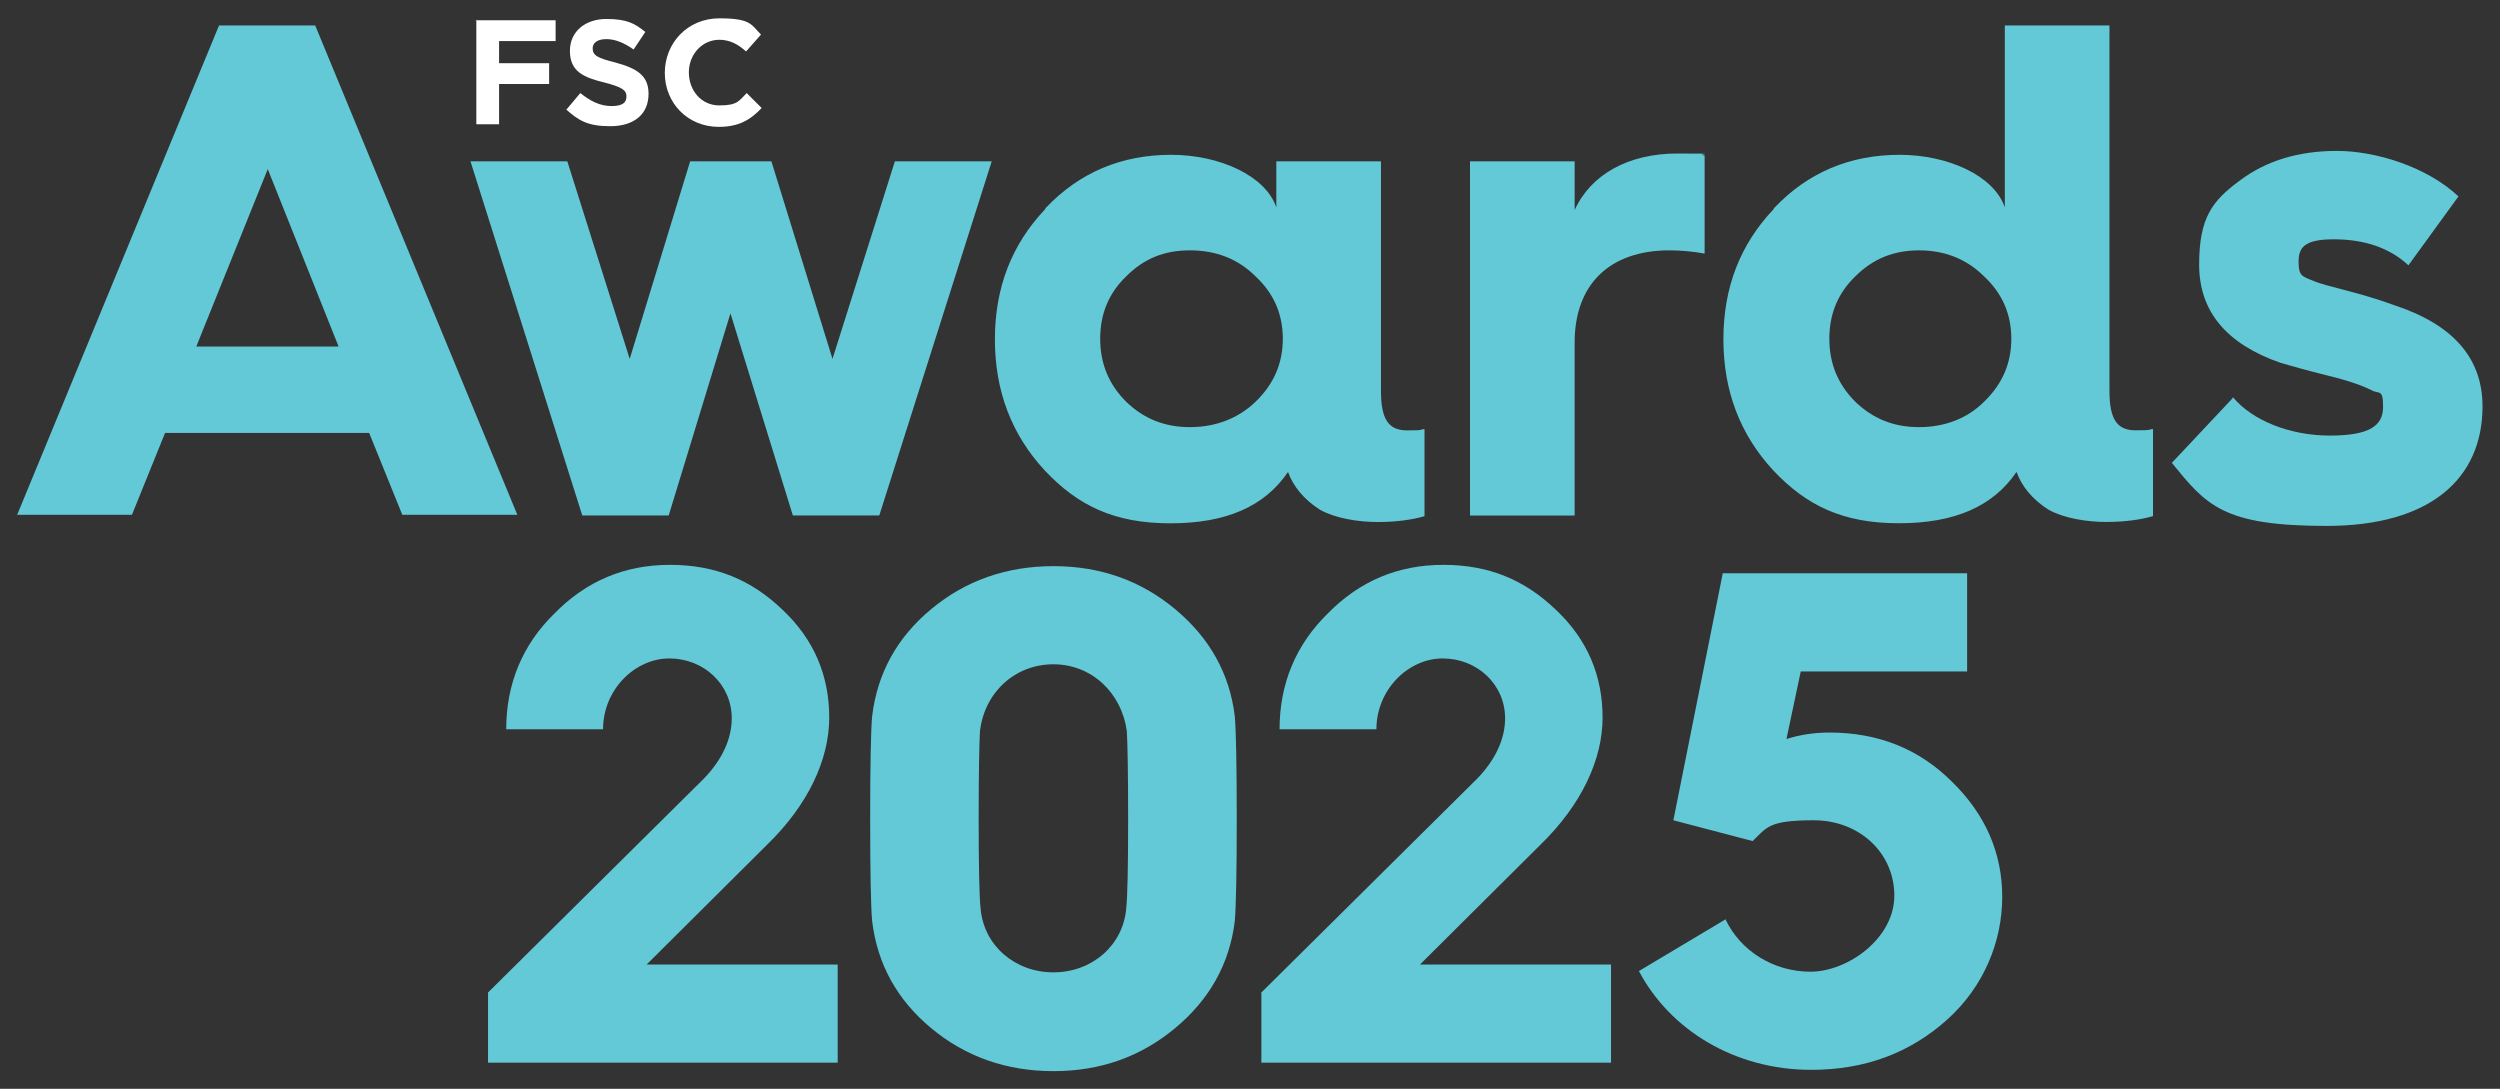
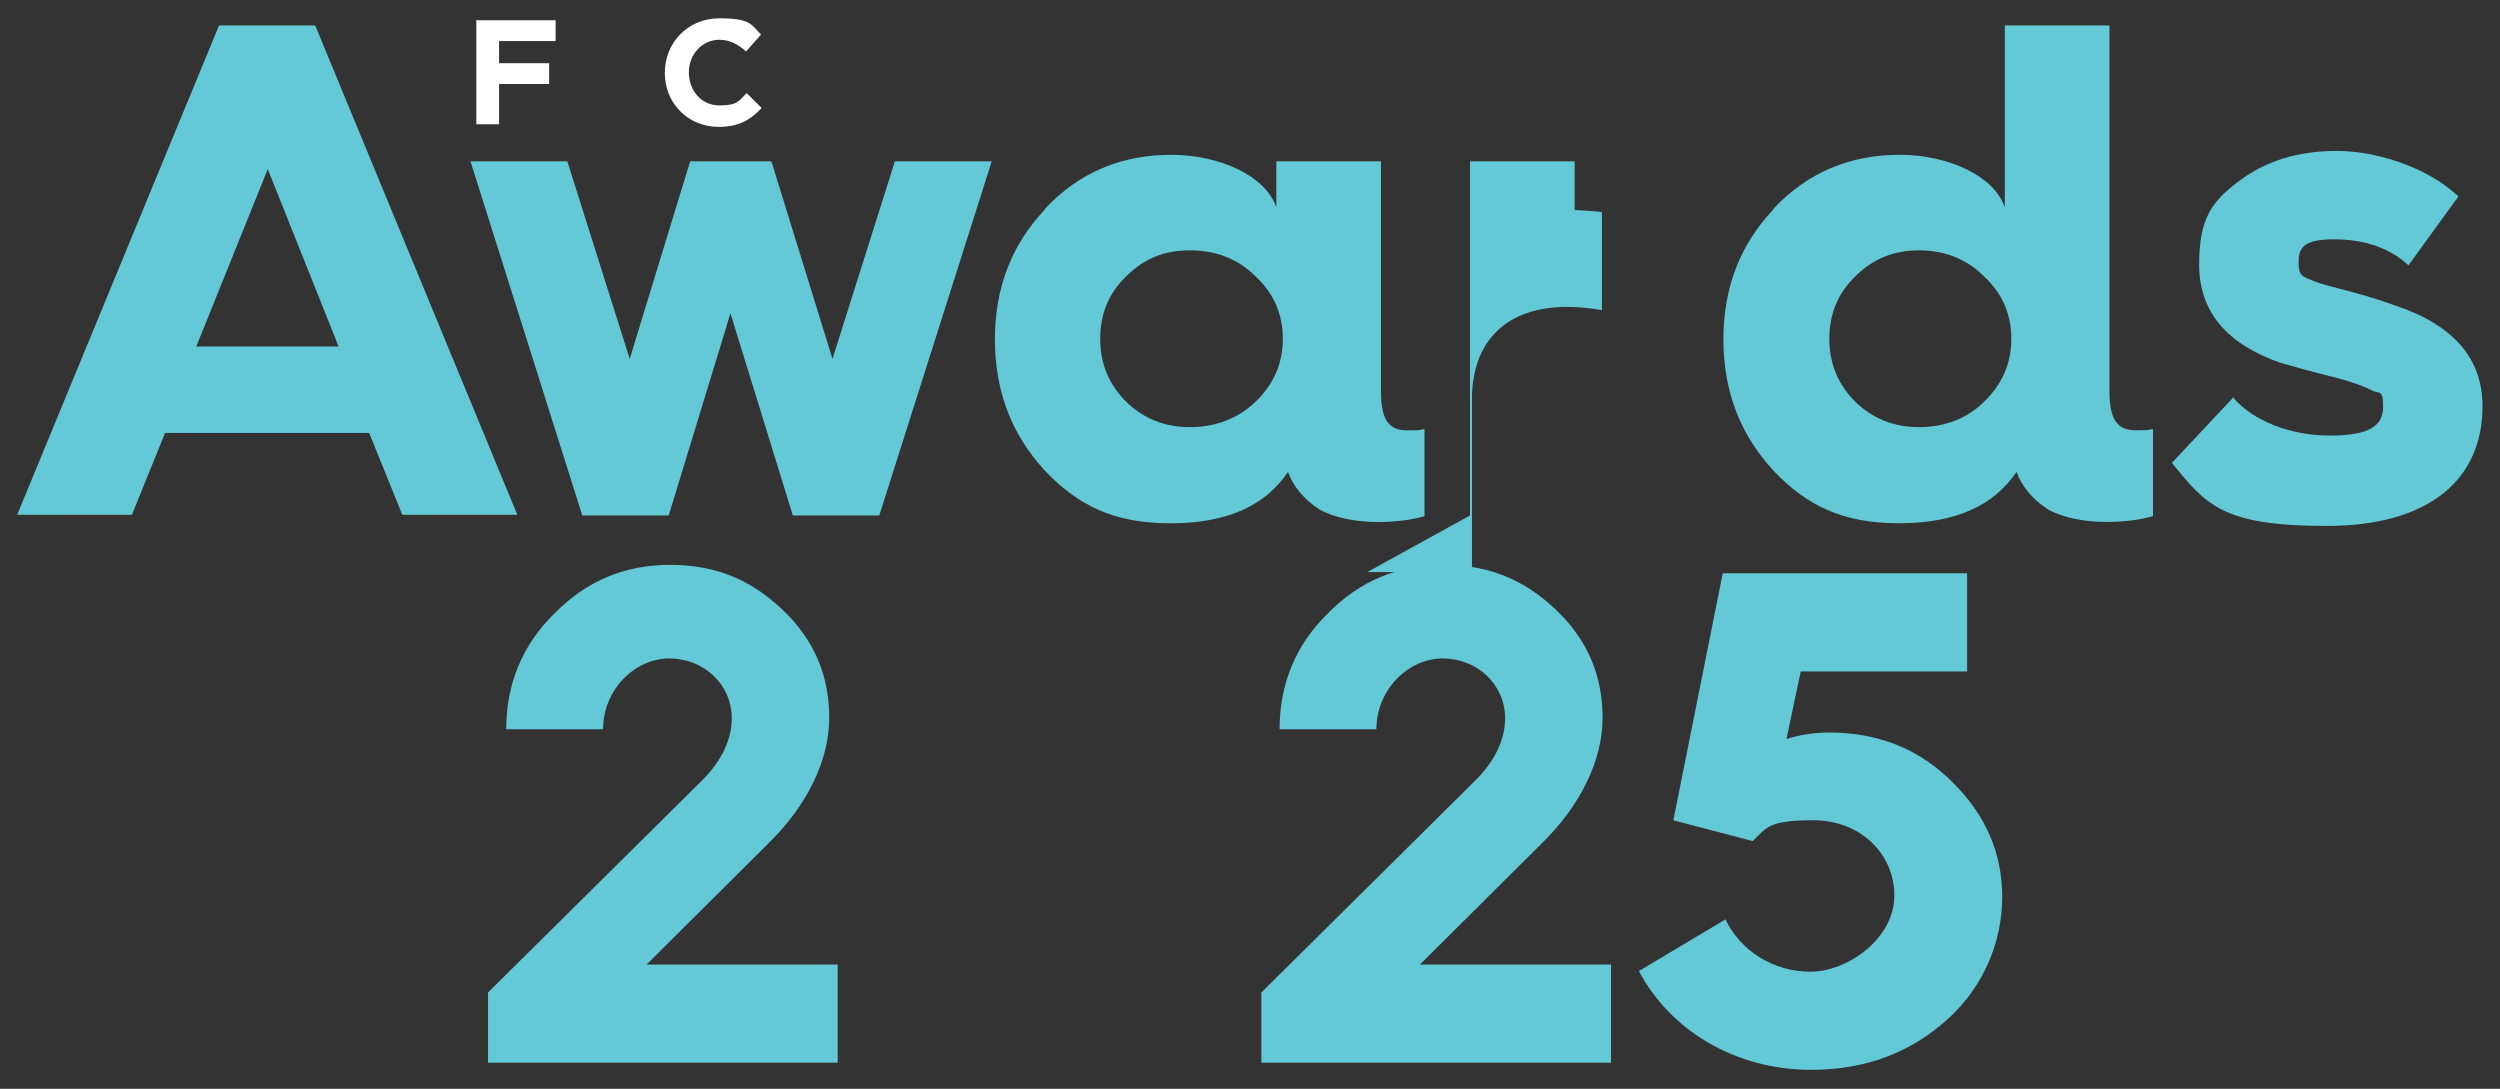
<svg xmlns="http://www.w3.org/2000/svg" id="Layer_1" version="1.1" viewBox="0 0 384.66 167.53">
  <rect x="0" y="0" width="384.66" height="167.53" fill="#333333" stroke="none" />
  <defs>
    <style>
      .st0 {
        fill: #63c9d7;
      }

      .st1 {
        fill: #fff;
      }
    </style>
  </defs>
  <path class="st0" d="M2.6,79.31L33.7,3.92h14.8l31.1,75.29h-17.7l-5.1-12.6h-31.4l-5.1,12.6H2.6v.1ZM30.2,53.32h21.9l-10.9-27.3s-11,27.3-11,27.3Z" />
  <path class="st0" d="M89.59,79.31l-17.2-54.49h14.9l9.6,30.4,9.3-30.4h12.5l9.4,30.4,9.6-30.4h14.9l-17.3,54.49h-13.3l-9.6-31.1-9.5,31.1h-13.4.1Z" />
  <path class="st0" d="M160.88,32.02c5.2-5.5,11.7-8.2,19.3-8.2s14.6,3.3,16.2,8.1v-7.1h16.1v35.3c0,4.3,1.1,6.1,4,6.1s1.7-.1,2.7-.2v13.4c-1.7.5-4.1.9-7.2.9s-6.6-.6-8.9-1.9c-2.5-1.6-4.1-3.6-4.9-5.8-3.6,5.3-9.5,7.9-18.1,7.9s-14.2-2.7-19.3-8.1c-5.1-5.5-7.7-12.2-7.7-20.2s2.6-14.6,7.7-20h0l.1-.2ZM193.18,61.82c2.8-2.7,4.2-5.9,4.2-9.7s-1.4-7-4.2-9.6c-2.7-2.7-6.1-4-10.1-4s-7.1,1.3-9.8,4c-2.7,2.6-4,5.8-4,9.6s1.3,7,4,9.7c2.7,2.6,5.9,3.9,9.8,3.9s7.4-1.3,10.1-3.9Z" />
-   <path class="st0" d="M226.18,79.31V24.82h16.1v7.5c2.5-5.5,8.3-8.7,15.8-8.7s2.5.1,4.2.3v15.1c-1.6-.3-3.5-.5-5.4-.5-9.2,0-14.6,5.2-14.6,14.2v26.6h-16.1Z" />
+   <path class="st0" d="M226.18,79.31V24.82h16.1v7.5s2.5.1,4.2.3v15.1c-1.6-.3-3.5-.5-5.4-.5-9.2,0-14.6,5.2-14.6,14.2v26.6h-16.1Z" />
  <path class="st0" d="M272.97,32.02c5.2-5.5,11.7-8.2,19.3-8.2s14.6,3.3,16.2,8.1V3.92h16.1v56.19c0,4.3,1.1,6.1,4,6.1s1.7-.1,2.7-.2v13.4c-1.7.5-4.1.9-7.2.9s-6.6-.6-8.9-1.9c-2.5-1.6-4.1-3.6-4.9-5.8-3.6,5.3-9.5,7.9-18.1,7.9s-14.2-2.7-19.3-8.1c-5.1-5.5-7.7-12.2-7.7-20.2s2.6-14.6,7.7-20h0l.1-.2ZM305.27,61.82c2.8-2.7,4.2-5.9,4.2-9.7s-1.4-7-4.2-9.6c-2.7-2.7-6.1-4-10-4s-7.1,1.3-9.8,4c-2.7,2.6-4,5.8-4,9.6s1.3,7,4,9.7c2.7,2.6,5.9,3.9,9.8,3.9s7.4-1.3,10-3.9Z" />
  <path class="st0" d="M343.57,61.12c3,3.6,8.8,5.9,14.9,5.9s8.2-1.5,8.2-4.4-.6-1.9-1.8-2.6c-1.2-.6-3.3-1.4-6.6-2.2-3.2-.8-5.7-1.5-7.4-2-8.3-2.9-12.5-7.9-12.5-15.1s2-9.8,6.2-12.9c4.1-3.1,9.1-4.6,15-4.6s13.8,2.4,18.7,7l-7.7,10.6c-2.9-2.7-6.8-4-11.5-4s-5.4,1.4-5.4,3.5.5,2.2,2.3,2.9c2,.9,6.6,1.6,12.6,3.8,9,3,13.4,8.2,13.4,15.5,0,11.1-8,18.4-24,18.4s-18.5-3.2-23.8-9.7l9.3-9.9h0l.1-.2Z" />
  <path class="st1" d="M73.19,3.12h12.3v3.2h-8.7v3.4h7.7v3.2h-7.7v6.2h-3.5V3.02l-.1.1Z" />
-   <path class="st1" d="M87.19,16.82l2.1-2.5c1.5,1.2,3,2,4.8,2s2.3-.6,2.3-1.5h0c0-.9-.6-1.4-3.3-2.1-3.3-.8-5.4-1.7-5.4-4.9h0c0-3,2.4-4.9,5.6-4.9s4.4.7,6,2l-1.8,2.7c-1.4-1-2.8-1.6-4.2-1.6s-2.1.6-2.1,1.4h0c0,1.1.7,1.5,3.5,2.2,3.3.9,5.1,2,5.1,4.8h0c0,3.3-2.4,5-5.9,5s-4.9-.9-6.8-2.6h.1Z" />
  <path class="st1" d="M102.29,11.22h0c0-4.6,3.5-8.4,8.4-8.4s4.9,1,6.4,2.5l-2.3,2.6c-1.2-1.1-2.5-1.8-4.1-1.8-2.7,0-4.7,2.3-4.7,5h0c0,2.8,1.9,5.1,4.7,5.1s3-.7,4.2-1.9l2.3,2.3c-1.7,1.8-3.5,2.9-6.6,2.9-4.8,0-8.3-3.7-8.3-8.3h0Z" />
  <path class="st0" d="M75.09,163.61v-10.9l33.2-32.9c2.9-3,4.3-6.2,4.3-9.3,0-5.2-4.3-9.2-9.6-9.2s-10.2,4.8-10.2,10.9h-14.9c0-7,2.5-13,7.4-17.8,4.9-5,10.8-7.5,17.8-7.5s12.5,2.3,17.3,6.9c4.9,4.6,7.2,10.2,7.2,16.6s-3.2,13.4-9.6,19.6l-18.5,18.4h29.4v15.1h-53.79v.1Z" />
-   <path class="st0" d="M133.89,125.91c0-8.1.1-13.4.3-15.7.8-6.6,3.8-12.1,9.1-16.5s11.6-6.6,18.8-6.6,13.4,2.2,18.7,6.6,8.4,9.9,9.2,16.5c.2,2.3.3,7.6.3,15.7s-.1,13.5-.3,15.8c-.8,6.6-3.9,12.1-9.2,16.5s-11.5,6.6-18.7,6.6-13.5-2.2-18.8-6.6-8.3-9.9-9.1-16.5c-.2-2.3-.3-7.6-.3-15.8ZM162.08,149.61c5.9,0,10.7-4.1,11.2-9.8.2-1.7.3-6.4.3-13.9s-.1-11.7-.2-13.4c-.8-5.9-5.4-10.3-11.3-10.3s-10.6,4.3-11.3,10.3c-.1,1.7-.2,6.2-.2,13.4s.1,12.2.3,13.9c.5,5.7,5.3,9.8,11.2,9.8h0Z" />
  <path class="st0" d="M194.08,163.61v-10.9l33.2-32.9c2.9-3,4.3-6.2,4.3-9.3,0-5.2-4.3-9.2-9.6-9.2s-10.2,4.8-10.2,10.9h-14.9c0-7,2.5-13,7.4-17.8,4.9-5,10.8-7.5,17.8-7.5s12.5,2.3,17.3,6.9c4.9,4.6,7.2,10.2,7.2,16.6s-3.2,13.4-9.6,19.6l-18.5,18.4h29.4v15.1h-53.79v.1Z" />
  <path class="st0" d="M265.47,141.41c2.3,4.9,7.4,8.1,13.1,8.1s12.9-5.1,12.9-11.7-5.4-11.6-12.4-11.6-7.2,1.1-9.4,3.2l-12.2-3.2,7.6-38h37.6v15.1h-25.6l-2.2,10.4c1.9-.6,4.1-1,6.6-1,7.5,0,13.8,2.5,18.9,7.6,5.1,5,7.7,10.9,7.7,17.7s-2.8,13.8-8.5,18.9-12.6,7.7-20.9,7.7c-11.7,0-21.7-6.1-26.5-15.2l13.4-8h-.1Z" />
</svg>